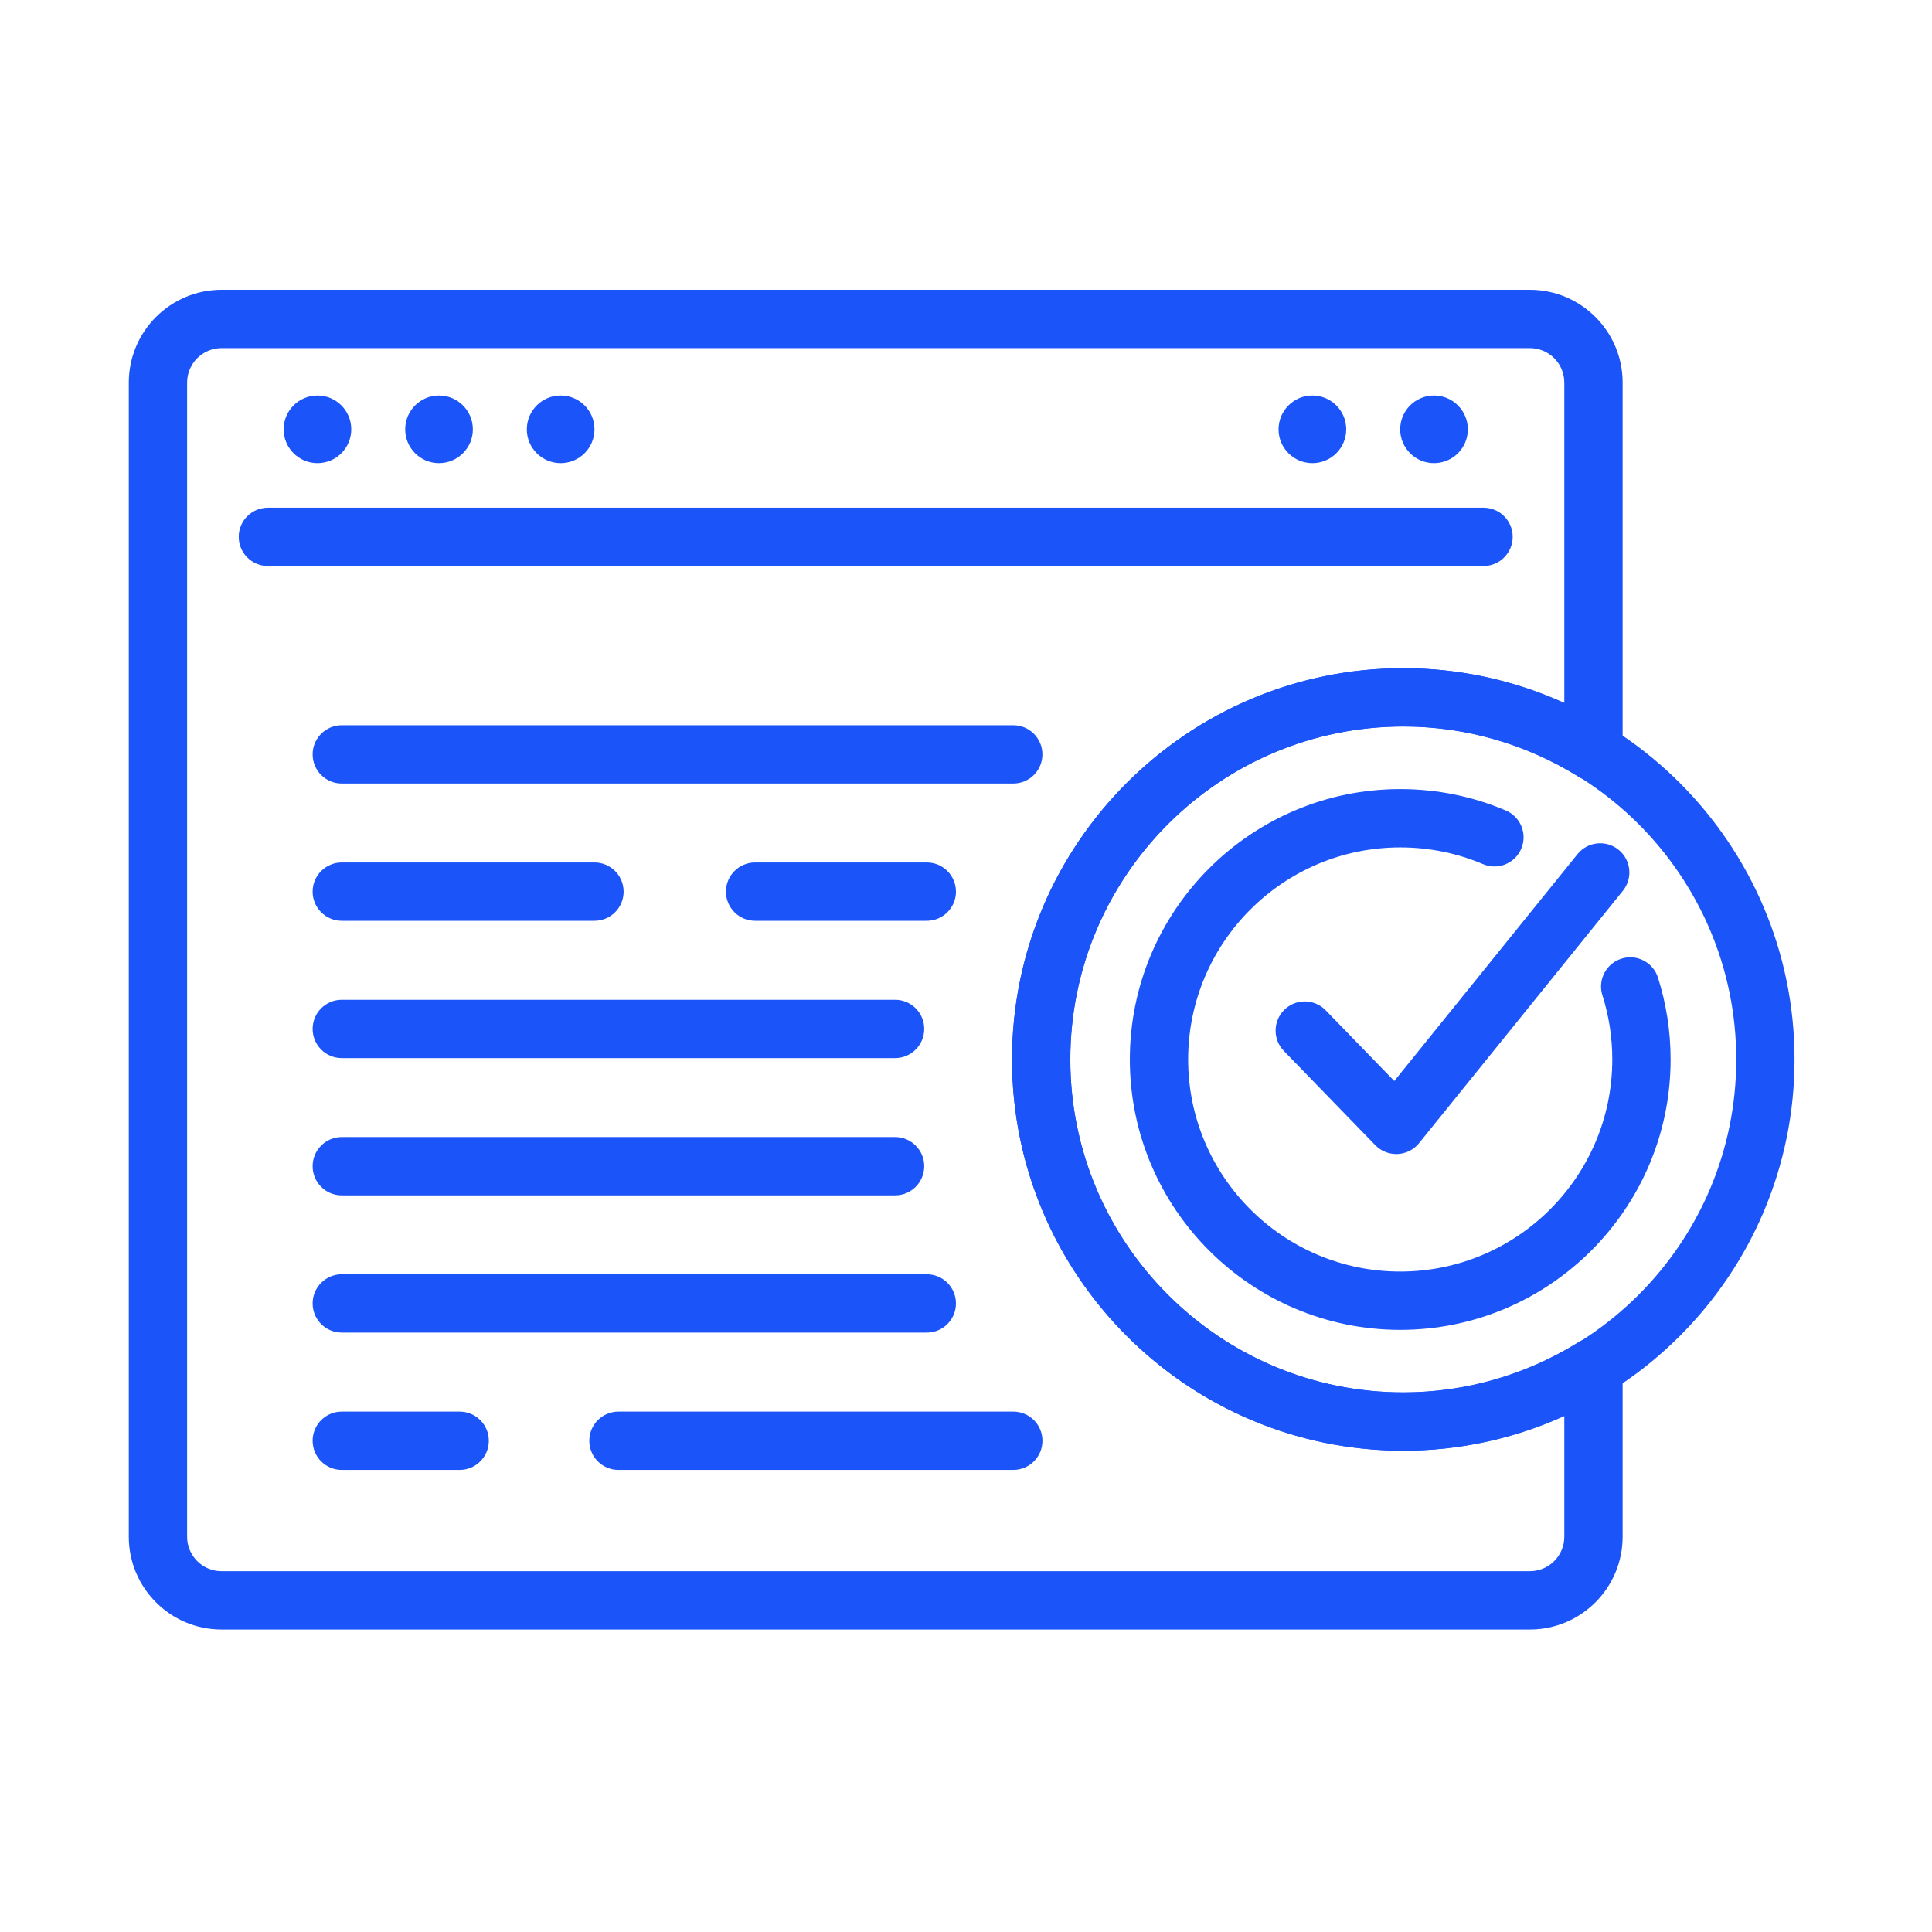
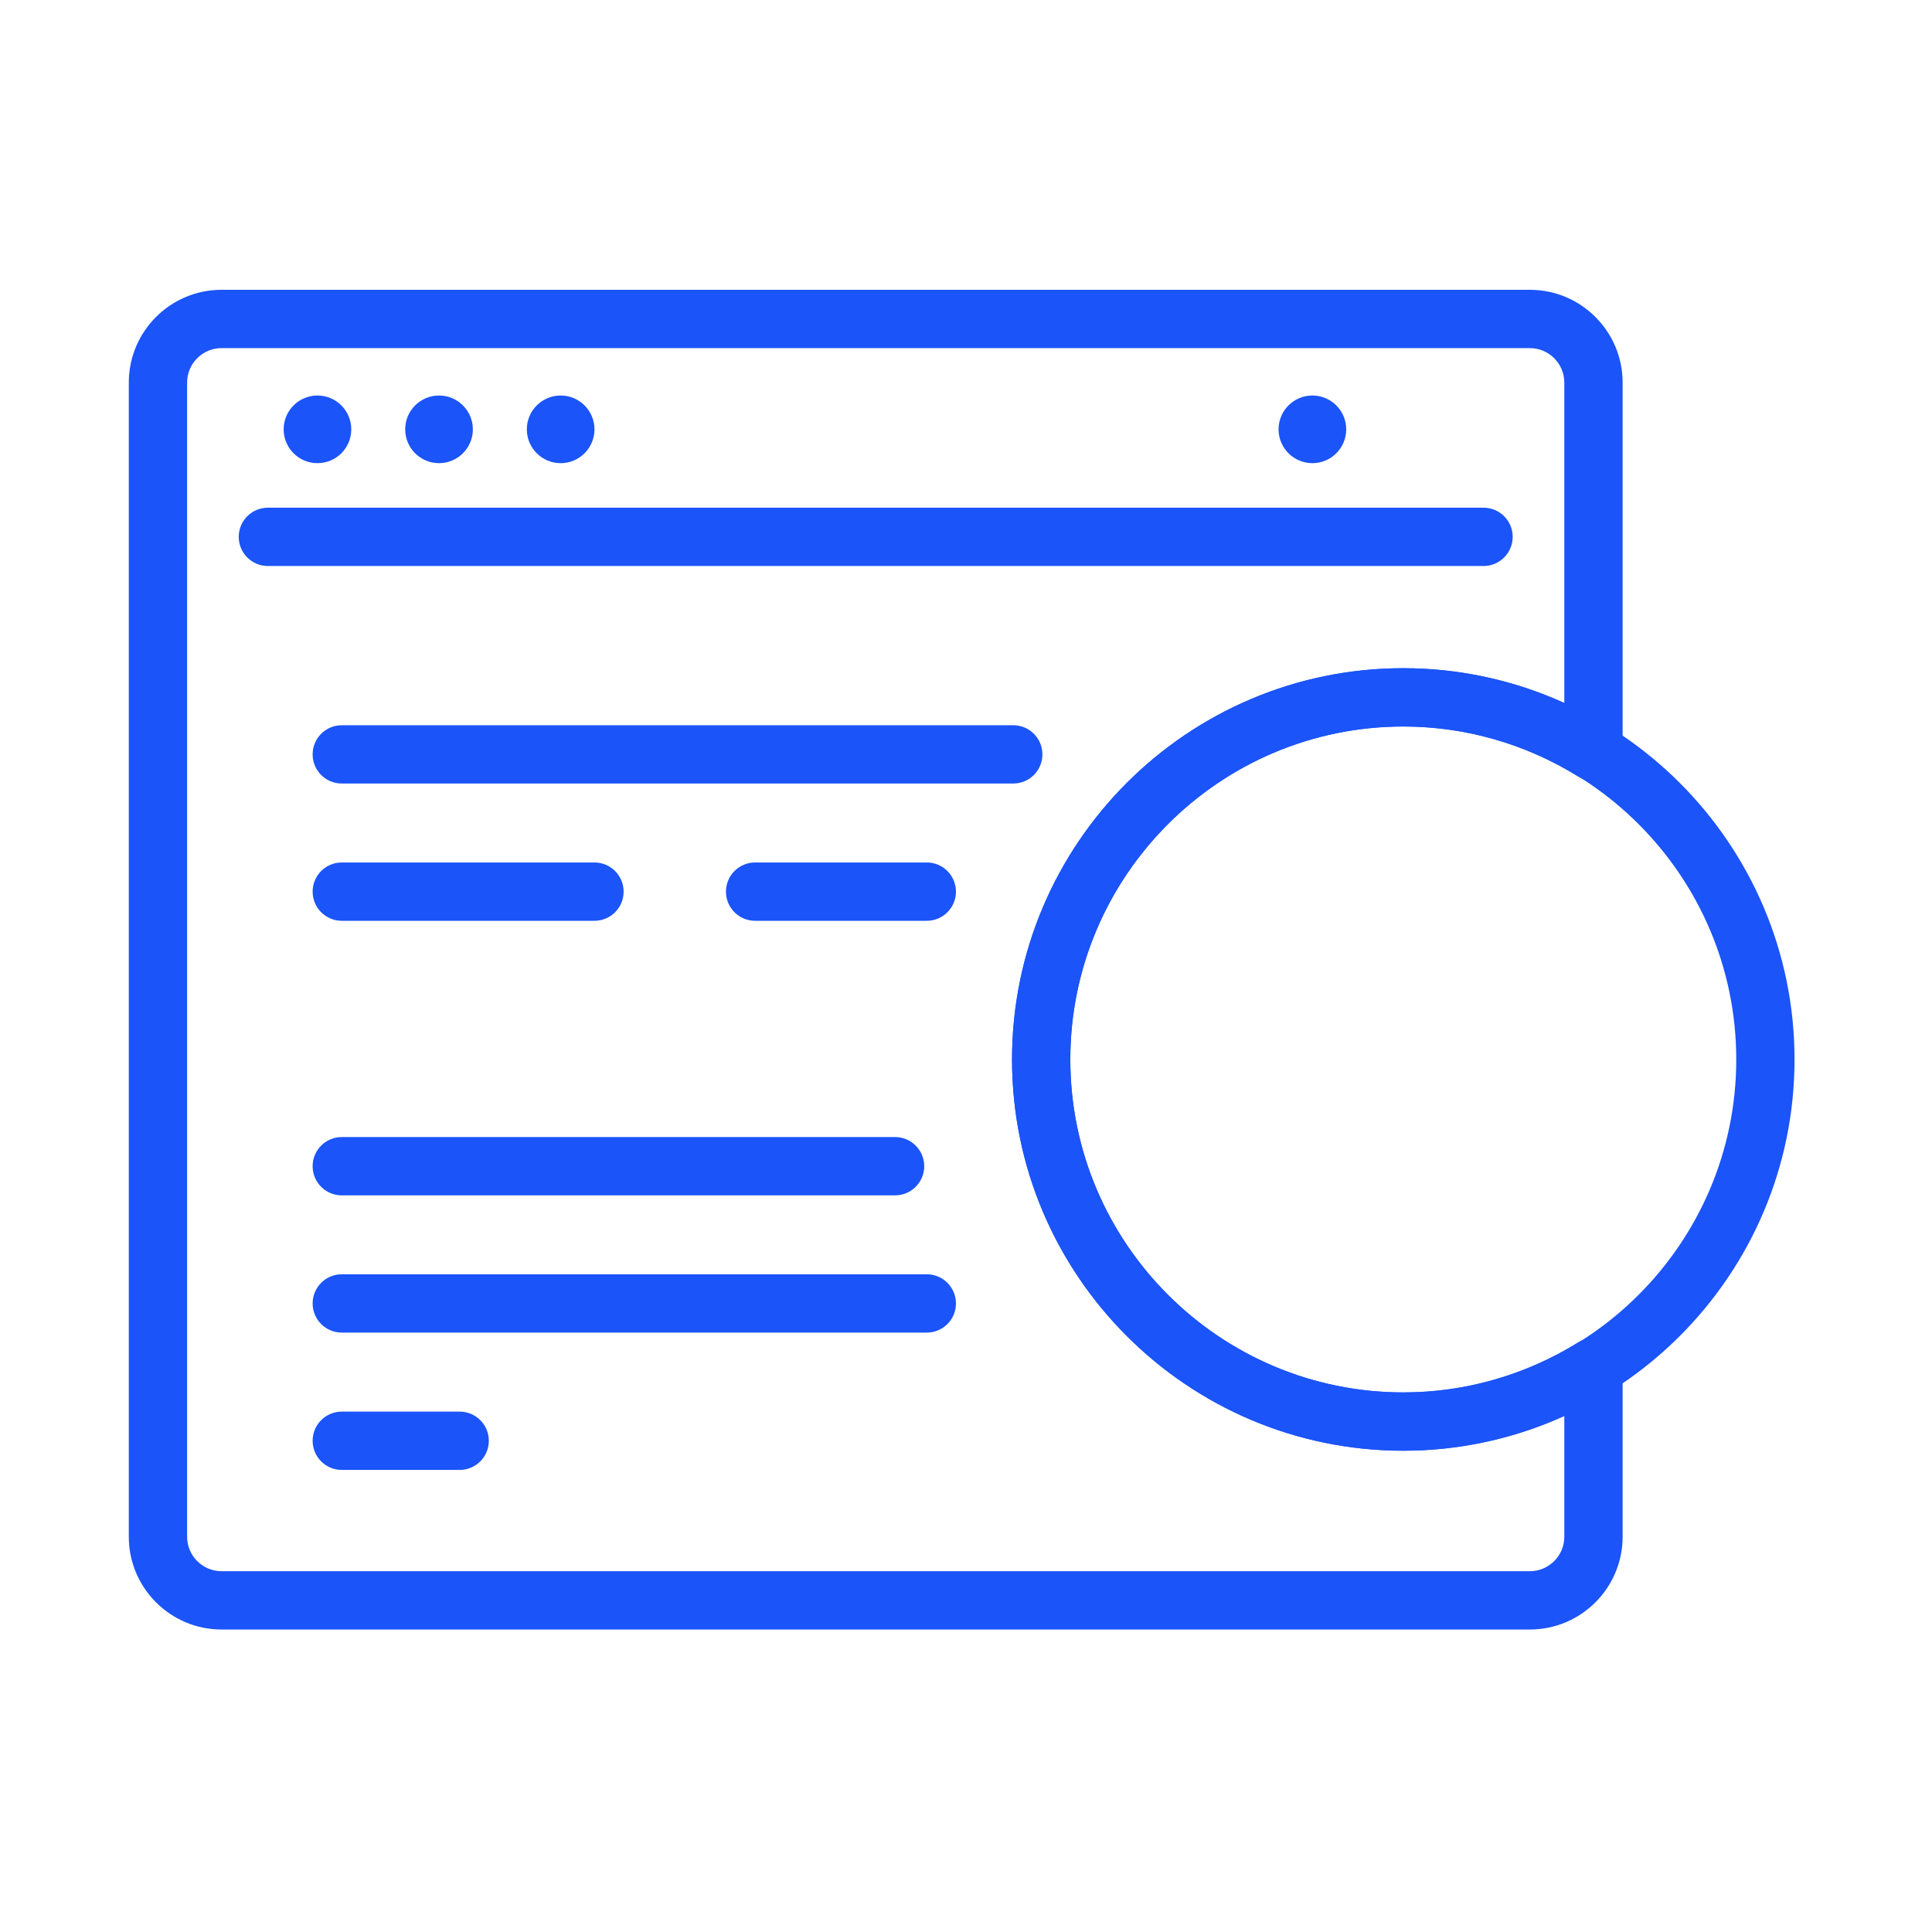
<svg xmlns="http://www.w3.org/2000/svg" width="60" height="60" viewBox="0 0 60 60" fill="none">
  <path d="M46.072 17.578H8.32C7.819 17.578 7.414 17.172 7.414 16.672C7.414 16.172 7.819 15.767 8.32 15.767H46.072C46.573 15.767 46.978 16.172 46.978 16.672C46.978 17.172 46.573 17.578 46.072 17.578Z" fill="#1B54F8" />
  <path d="M10.909 13.334C10.909 13.914 10.439 14.384 9.859 14.384C9.279 14.384 8.809 13.914 8.809 13.334C8.809 12.754 9.279 12.283 9.859 12.283C10.439 12.283 10.909 12.754 10.909 13.334Z" fill="#1B54F8" />
  <path d="M14.685 13.334C14.685 13.914 14.214 14.384 13.634 14.384C13.054 14.384 12.584 13.914 12.584 13.334C12.584 12.754 13.054 12.283 13.634 12.283C14.214 12.283 14.685 12.754 14.685 13.334Z" fill="#1B54F8" />
-   <path d="M43.484 13.334C43.484 13.914 43.955 14.384 44.535 14.384C45.115 14.384 45.585 13.914 45.585 13.334C45.585 12.754 45.115 12.283 44.535 12.283C43.955 12.283 43.484 12.754 43.484 13.334Z" fill="#1B54F8" />
  <path d="M39.707 13.334C39.707 13.914 40.177 14.384 40.757 14.384C41.338 14.384 41.808 13.914 41.808 13.334C41.808 12.754 41.338 12.283 40.757 12.283C40.177 12.283 39.707 12.754 39.707 13.334Z" fill="#1B54F8" />
  <path d="M18.462 13.334C18.462 13.914 17.992 14.384 17.412 14.384C16.832 14.384 16.361 13.914 16.361 13.334C16.361 12.754 16.832 12.283 17.412 12.283C17.992 12.283 18.462 12.754 18.462 13.334Z" fill="#1B54F8" />
-   <path d="M43.485 41.3C38.855 41.3 35.088 37.532 35.088 32.903C35.088 28.273 38.855 24.506 43.485 24.506C44.623 24.506 45.725 24.729 46.765 25.171C47.225 25.366 47.44 25.898 47.244 26.358C47.048 26.818 46.518 27.033 46.057 26.837C45.243 26.492 44.378 26.317 43.485 26.317C39.853 26.317 36.899 29.271 36.899 32.903C36.899 36.534 39.853 39.489 43.485 39.489C47.117 39.489 50.071 36.534 50.071 32.903C50.071 32.222 49.968 31.551 49.764 30.909C49.613 30.433 49.877 29.924 50.354 29.773C50.83 29.62 51.34 29.885 51.49 30.362C51.75 31.181 51.882 32.036 51.882 32.903C51.882 37.532 48.115 41.3 43.485 41.3Z" fill="#1B54F8" />
-   <path d="M43.363 35.84C43.119 35.84 42.884 35.742 42.713 35.566L39.871 32.637C39.523 32.278 39.531 31.705 39.89 31.356C40.248 31.008 40.822 31.017 41.17 31.375L43.301 33.571L48.992 26.525C49.306 26.136 49.875 26.076 50.265 26.39C50.654 26.704 50.715 27.274 50.401 27.663L44.068 35.504C43.905 35.706 43.663 35.827 43.404 35.839C43.391 35.84 43.377 35.84 43.363 35.84Z" fill="#1B54F8" />
  <path d="M43.581 45.054C36.881 45.054 31.43 39.603 31.43 32.903C31.43 26.203 36.881 20.752 43.581 20.752C50.281 20.752 55.731 26.203 55.731 32.903C55.731 39.603 50.281 45.054 43.581 45.054ZM43.581 22.563C37.879 22.563 33.24 27.201 33.24 32.903C33.24 38.604 37.879 43.243 43.581 43.243C49.282 43.243 53.921 38.605 53.921 32.903C53.921 27.202 49.282 22.563 43.581 22.563Z" fill="#1B54F8" />
  <path d="M47.511 50.606H6.88C5.292 50.606 4 49.314 4 47.726V11.881C4 10.292 5.292 9 6.88 9H47.511C49.1 9 50.392 10.292 50.392 11.881V23.346C50.392 23.675 50.214 23.977 49.927 24.137C49.64 24.297 49.289 24.289 49.01 24.116C47.368 23.099 45.491 22.562 43.58 22.562C37.878 22.562 33.239 27.201 33.239 32.902C33.239 38.604 37.878 43.242 43.58 43.242C45.491 43.242 47.369 42.705 49.01 41.689C49.289 41.515 49.641 41.508 49.927 41.667C50.214 41.827 50.392 42.13 50.392 42.458V47.726C50.392 49.314 49.1 50.606 47.511 50.606ZM6.88 10.811C6.291 10.811 5.811 11.291 5.811 11.881V47.726C5.811 48.315 6.291 48.795 6.88 48.795H47.511C48.101 48.795 48.581 48.315 48.581 47.726V43.967C47.01 44.681 45.307 45.053 43.58 45.053C36.88 45.053 31.429 39.602 31.429 32.902C31.429 26.202 36.88 20.751 43.58 20.751C45.307 20.751 47.01 21.124 48.581 21.838V11.881C48.581 11.291 48.101 10.811 47.511 10.811L6.88 10.811Z" fill="#1B54F8" />
  <path d="M31.468 24.333H10.614C10.114 24.333 9.709 23.928 9.709 23.428C9.709 22.928 10.114 22.523 10.614 22.523H31.468C31.968 22.523 32.373 22.928 32.373 23.428C32.373 23.928 31.968 24.333 31.468 24.333Z" fill="#1B54F8" />
  <path d="M28.782 28.596H23.45C22.95 28.596 22.545 28.191 22.545 27.691C22.545 27.191 22.95 26.785 23.45 26.785H28.782C29.282 26.785 29.688 27.191 29.688 27.691C29.688 28.191 29.282 28.596 28.782 28.596Z" fill="#1B54F8" />
  <path d="M18.462 28.596H10.614C10.114 28.596 9.709 28.191 9.709 27.691C9.709 27.191 10.114 26.785 10.614 26.785H18.462C18.962 26.785 19.367 27.191 19.367 27.691C19.367 28.191 18.962 28.596 18.462 28.596Z" fill="#1B54F8" />
-   <path d="M27.797 32.86H10.614C10.114 32.86 9.709 32.454 9.709 31.954C9.709 31.454 10.114 31.049 10.614 31.049H27.797C28.297 31.049 28.703 31.454 28.703 31.954C28.702 32.454 28.297 32.86 27.797 32.86Z" fill="#1B54F8" />
  <path d="M27.797 37.123H10.614C10.114 37.123 9.709 36.718 9.709 36.218C9.709 35.718 10.114 35.312 10.614 35.312H27.797C28.297 35.312 28.703 35.718 28.703 36.218C28.702 36.718 28.297 37.123 27.797 37.123Z" fill="#1B54F8" />
  <path d="M28.783 41.385H10.614C10.114 41.385 9.709 40.98 9.709 40.48C9.709 39.98 10.114 39.574 10.614 39.574H28.783C29.283 39.574 29.688 39.98 29.688 40.48C29.688 40.98 29.283 41.385 28.783 41.385Z" fill="#1B54F8" />
-   <path d="M31.468 45.65H19.206C18.706 45.65 18.301 45.244 18.301 44.744C18.301 44.244 18.706 43.839 19.206 43.839H31.468C31.968 43.839 32.374 44.244 32.374 44.744C32.374 45.245 31.968 45.65 31.468 45.65Z" fill="#1B54F8" />
  <path d="M14.275 45.65H10.614C10.114 45.65 9.709 45.244 9.709 44.744C9.709 44.244 10.114 43.839 10.614 43.839H14.275C14.775 43.839 15.181 44.244 15.181 44.744C15.181 45.245 14.775 45.65 14.275 45.65Z" fill="#1B54F8" />
</svg>